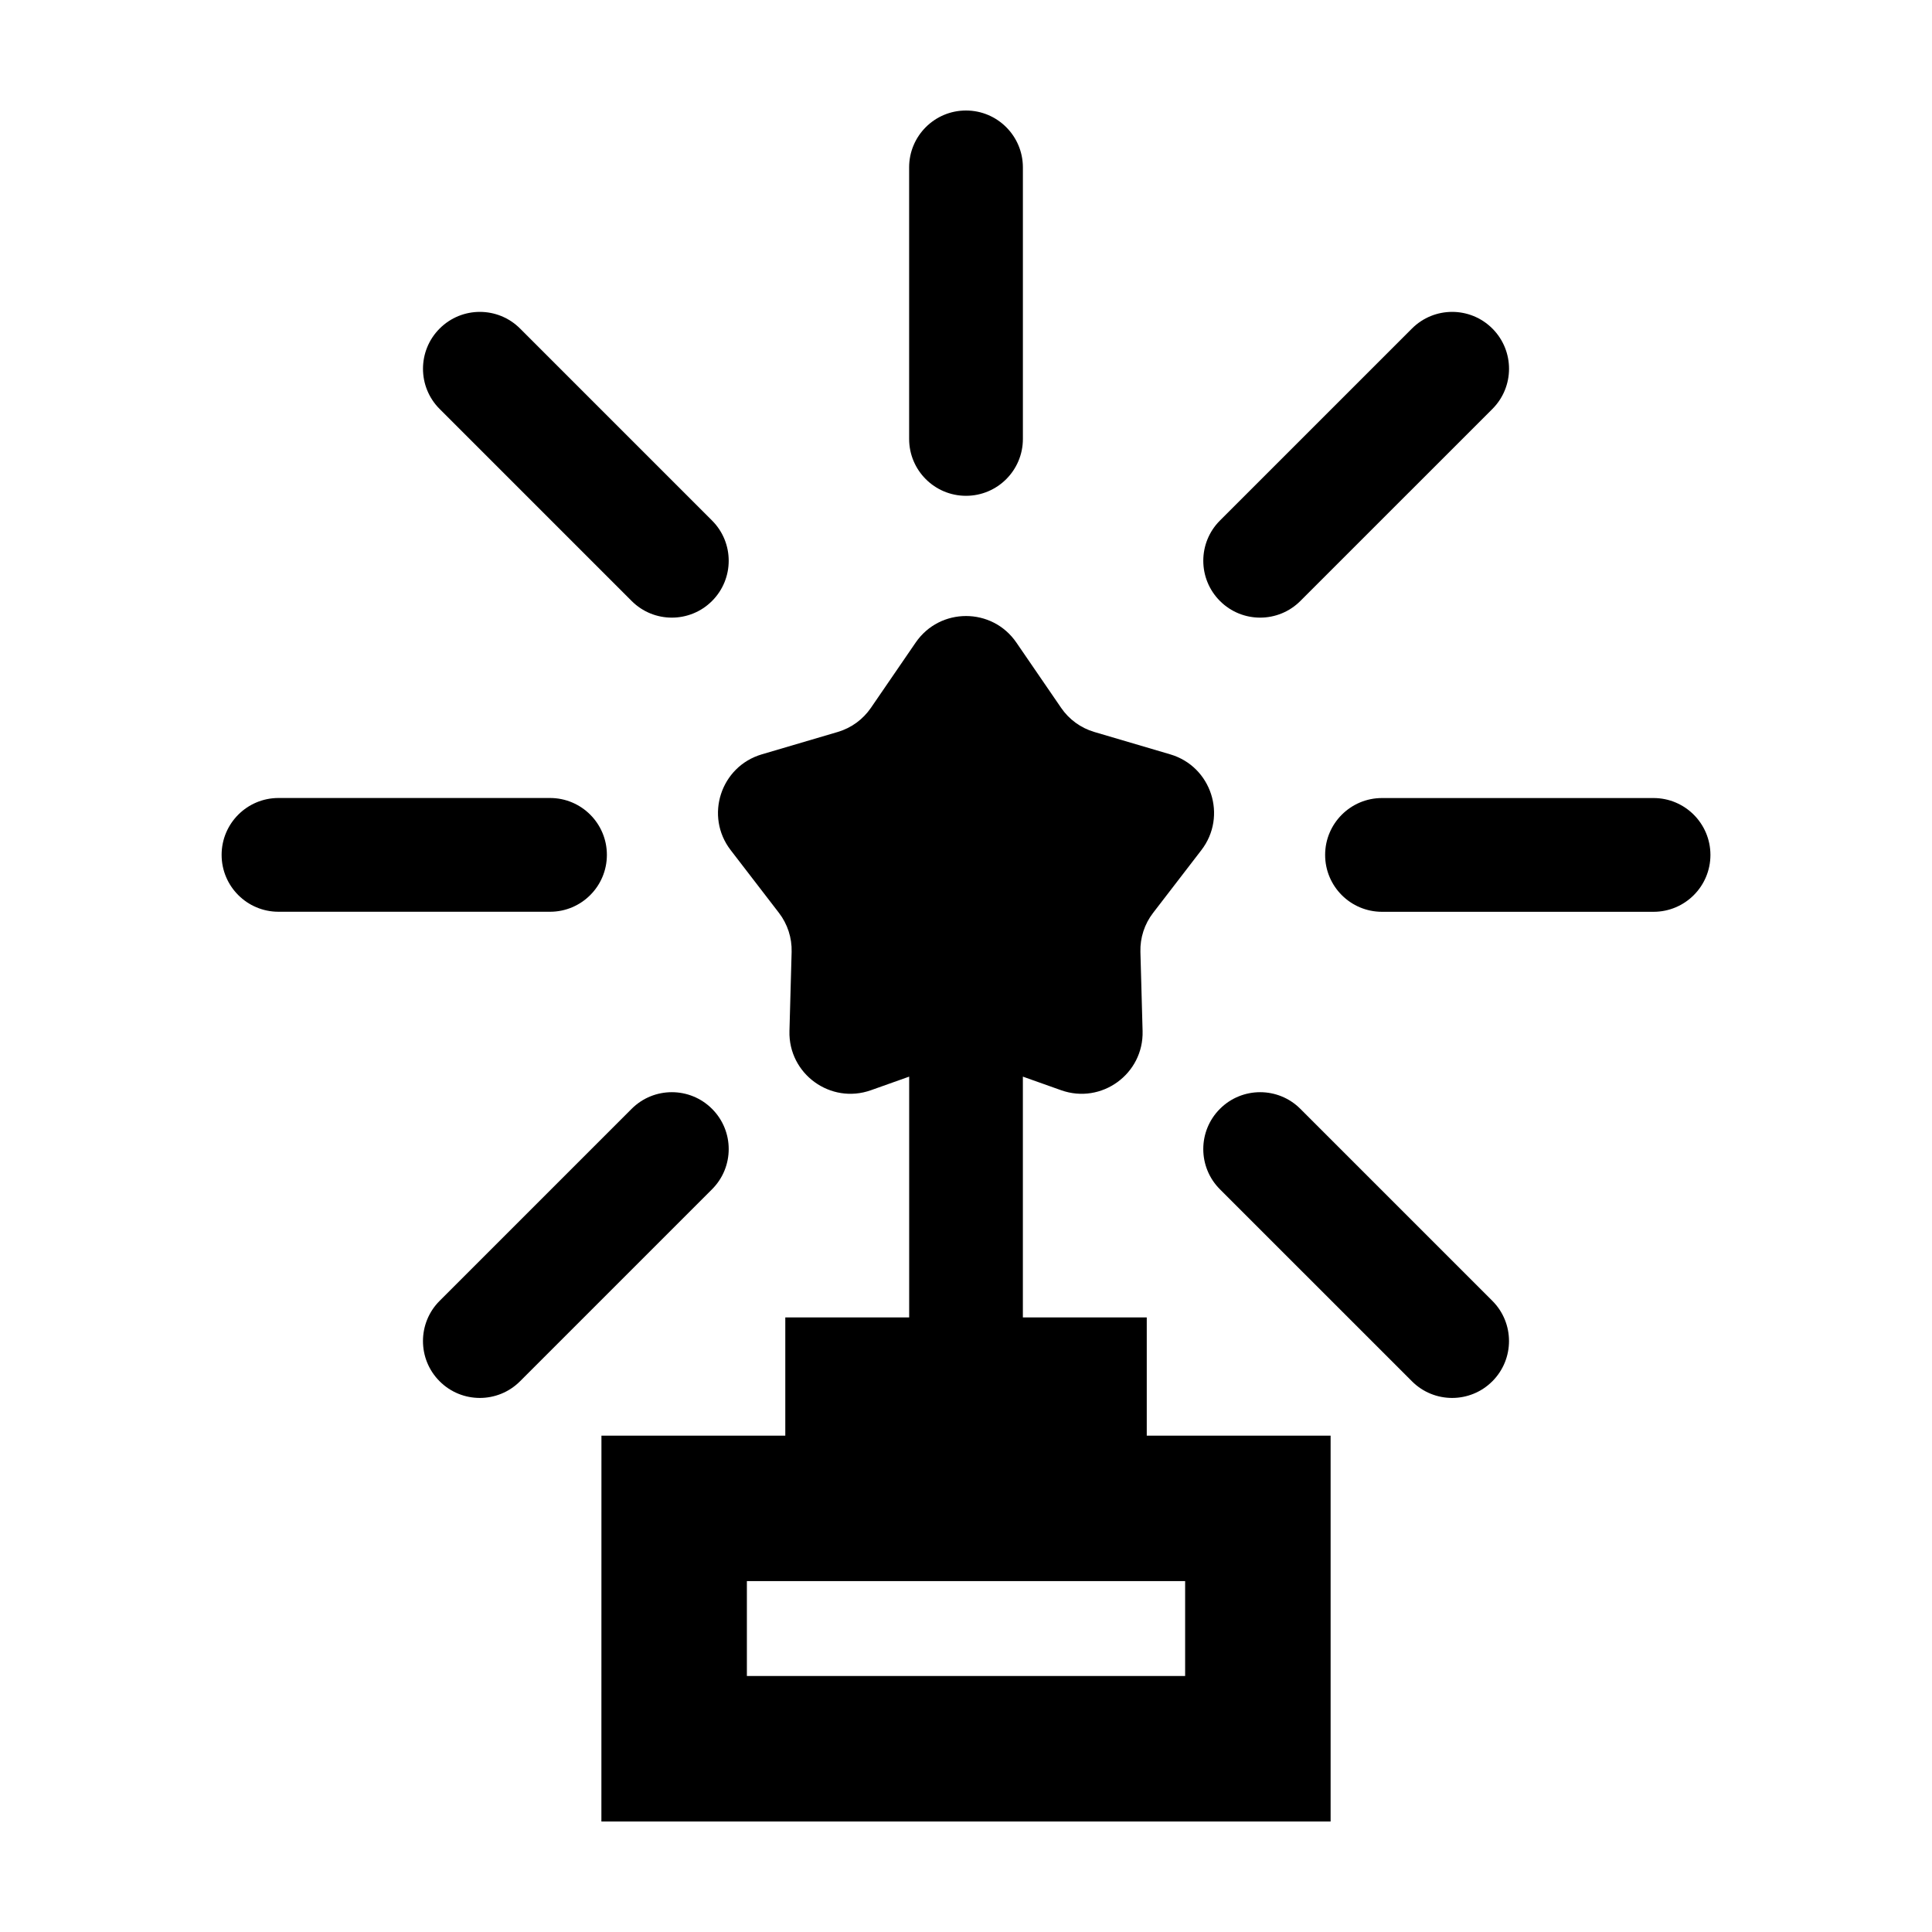
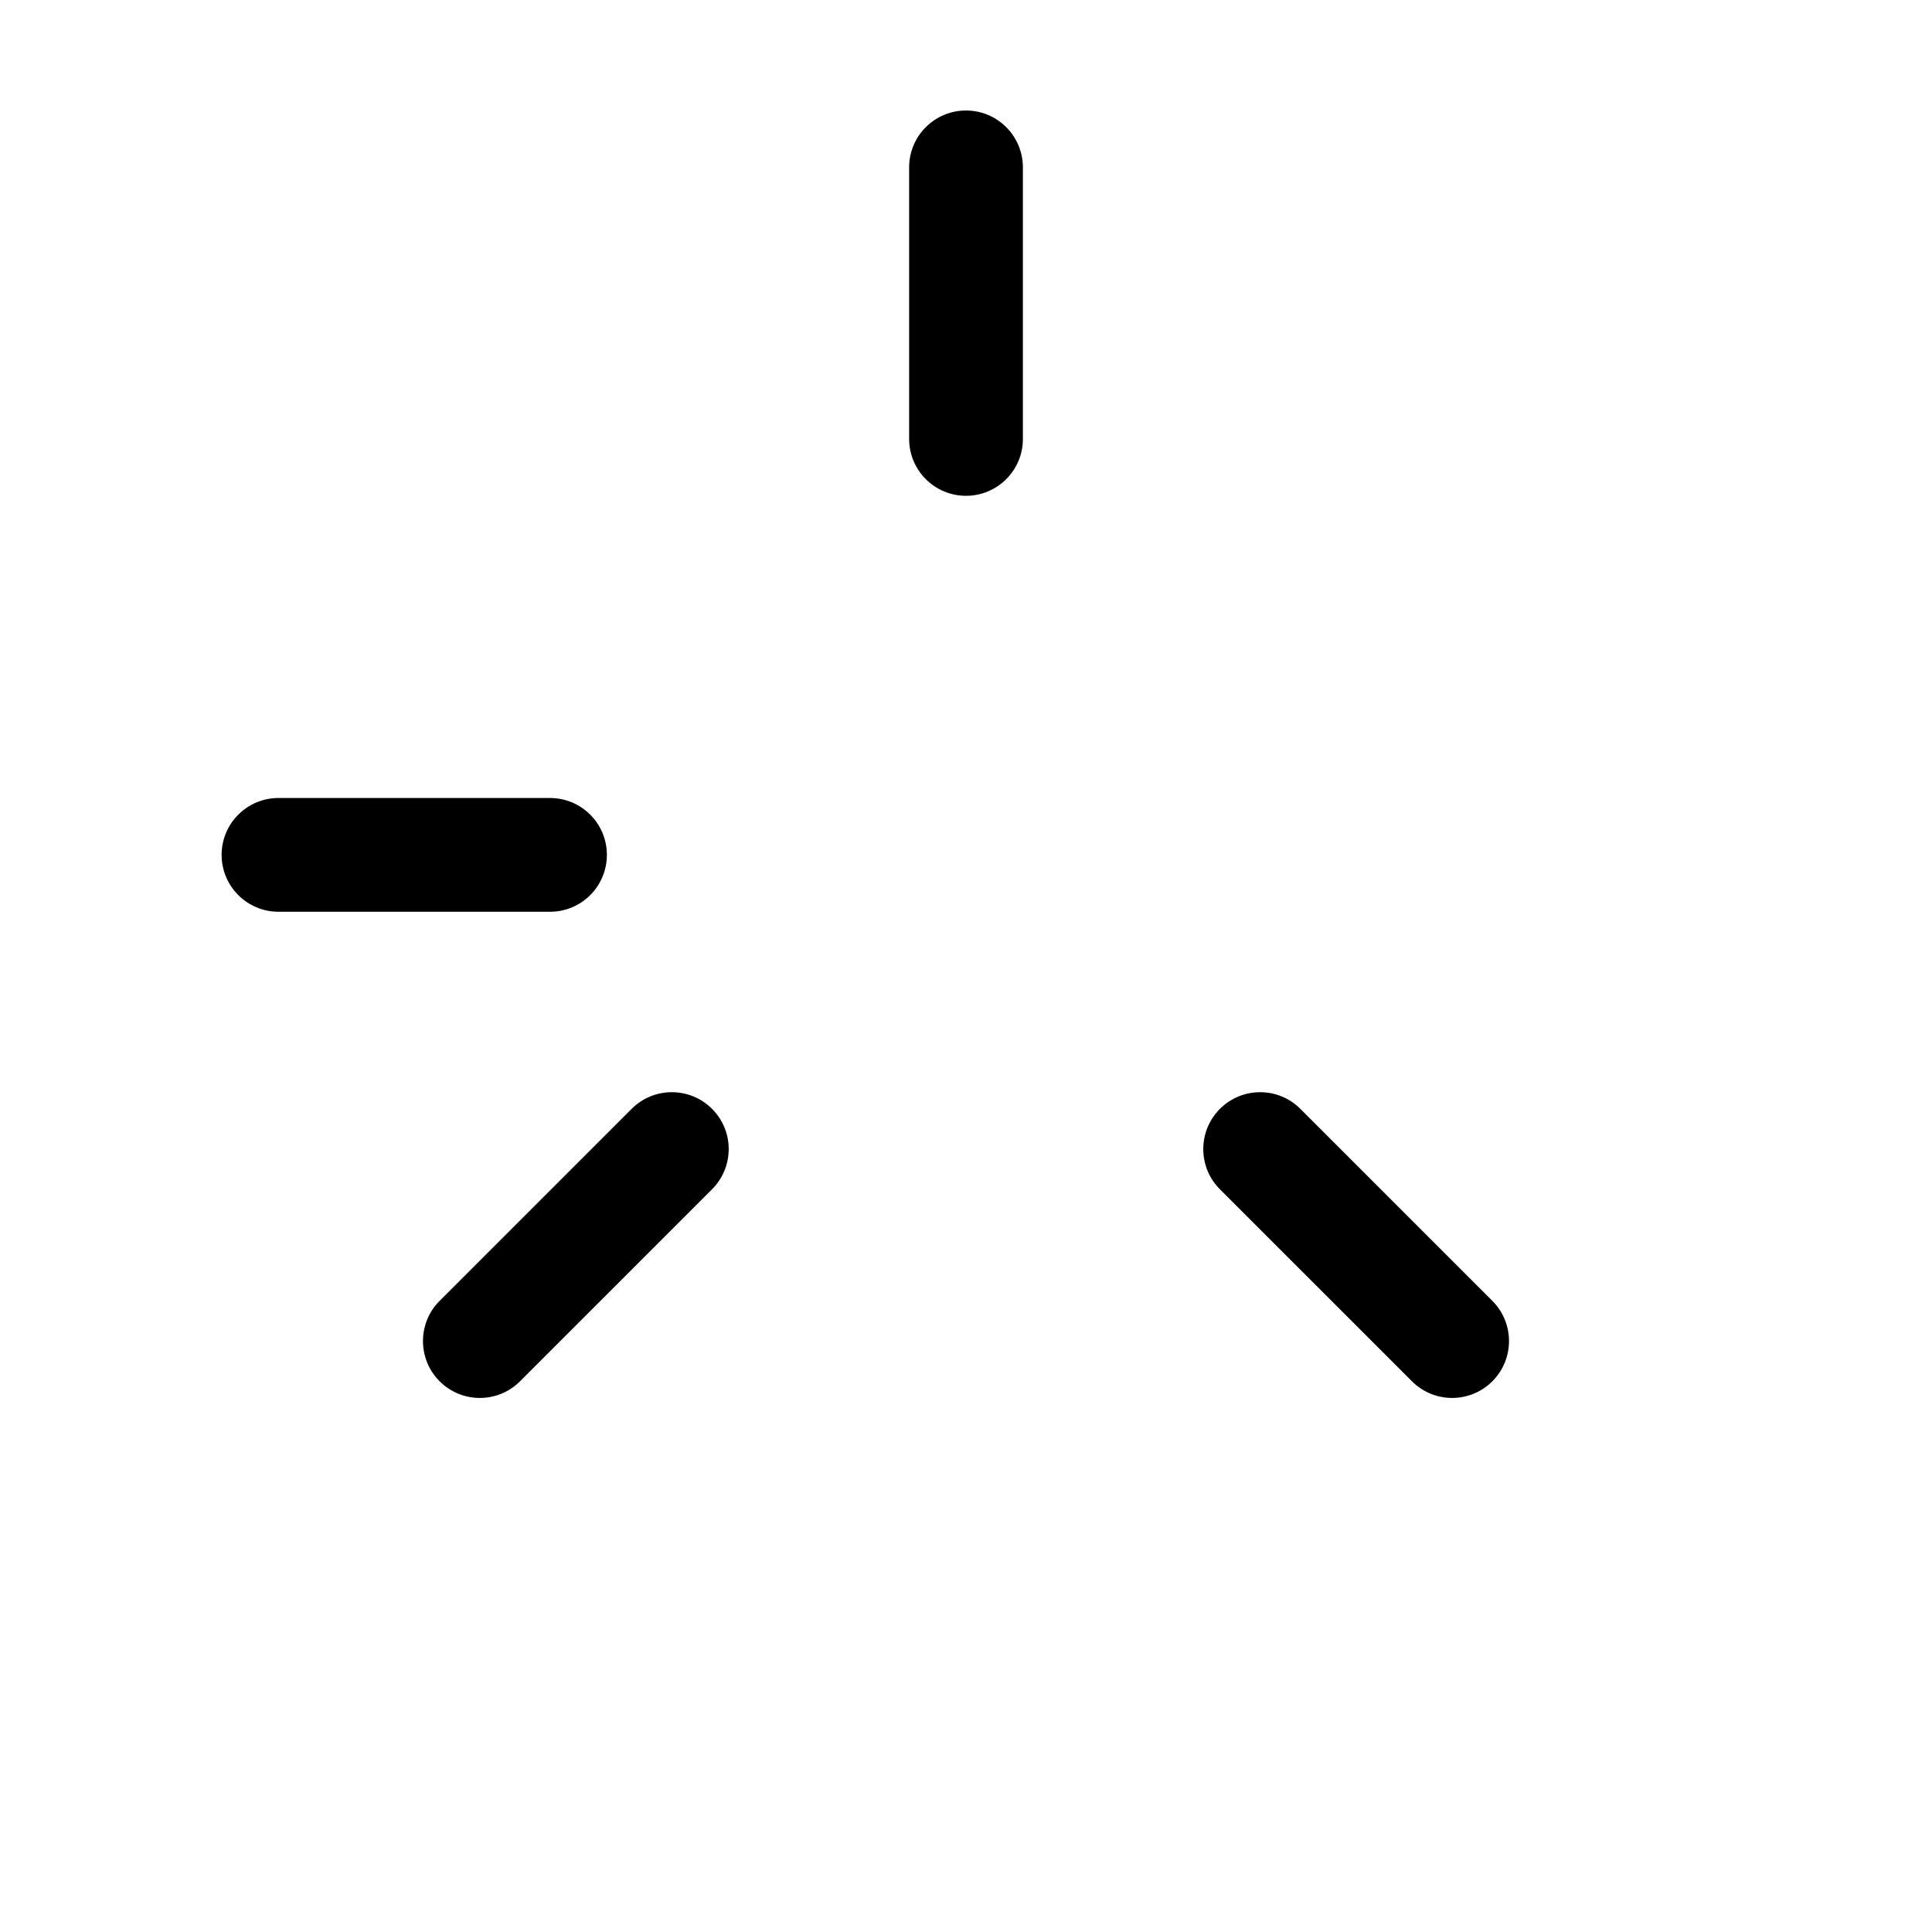
<svg xmlns="http://www.w3.org/2000/svg" fill="#000000" width="800px" height="800px" version="1.1" viewBox="144 144 512 512">
  <g>
    <path d="m384.93 188.36v71.961c0 8.324 6.746 15.074 15.074 15.074s15.074-6.75 15.074-15.074v-71.961c-0.004-8.324-6.75-15.074-15.078-15.074s-15.07 6.75-15.07 15.074z" />
-     <path d="m582.2 355.49h-71.953c-8.324 0-15.074 6.75-15.074 15.074s6.746 15.074 15.074 15.074h71.961c8.324 0 15.074-6.75 15.074-15.074-0.004-8.324-6.754-15.074-15.082-15.074z" />
    <path d="m304.83 370.55c0-8.324-6.746-15.074-15.074-15.074h-71.953c-8.324 0-15.074 6.75-15.074 15.074 0 8.324 6.746 15.074 15.074 15.074h71.961c8.32 0 15.066-6.75 15.066-15.074z" />
-     <path d="m518.18 231.07-50.883 50.879c-5.883 5.883-5.883 15.426 0 21.312 2.941 2.949 6.801 4.418 10.656 4.418 3.859 0 7.715-1.473 10.66-4.418l50.883-50.879c5.883-5.883 5.883-15.426 0-21.312-5.887-5.891-15.43-5.891-21.316 0z" />
    <path d="m332.7 437.86c-5.883-5.891-15.434-5.891-21.316 0l-50.879 50.879c-5.883 5.883-5.883 15.434 0 21.312 2.941 2.949 6.801 4.418 10.656 4.418 3.859 0 7.715-1.473 10.656-4.418l50.879-50.879c5.891-5.883 5.891-15.43 0.004-21.312z" />
    <path d="m488.61 437.86c-5.883-5.891-15.434-5.891-21.316 0-5.883 5.883-5.883 15.434 0 21.312l50.883 50.879c2.941 2.949 6.801 4.418 10.656 4.418s7.715-1.473 10.656-4.418c5.883-5.883 5.883-15.434 0-21.312z" />
-     <path d="m260.51 231.07c-5.883 5.883-5.883 15.434 0 21.312l50.879 50.879c2.941 2.949 6.801 4.418 10.656 4.418s7.715-1.473 10.656-4.418c5.883-5.883 5.883-15.434 0-21.312l-50.875-50.879c-5.891-5.891-15.43-5.891-21.316 0z" />
-     <path d="m447.9 493.13h-32.828v-63.812l10.133 3.602c10.711 3.809 21.906-4.324 21.594-15.688l-0.578-20.988c-0.102-3.719 1.082-7.359 3.352-10.309l12.801-16.641c6.934-9.008 2.656-22.168-8.246-25.383l-20.137-5.934c-3.566-1.055-6.664-3.301-8.77-6.375l-11.871-17.316c-6.422-9.375-20.262-9.375-26.688 0l-11.871 17.316c-2.106 3.066-5.199 5.32-8.77 6.375l-20.137 5.934c-10.902 3.215-15.18 16.375-8.246 25.383l12.801 16.641c2.266 2.949 3.449 6.59 3.352 10.309l-0.578 20.988c-0.312 11.359 10.883 19.496 21.594 15.688l10.133-3.602v63.812h-32.828v31.332h-48.723l-0.012 102.25h193.25v-102.25h-48.723v-31.332zm10.172 69.883v25.148h-116.14v-25.148z" />
  </g>
</svg>